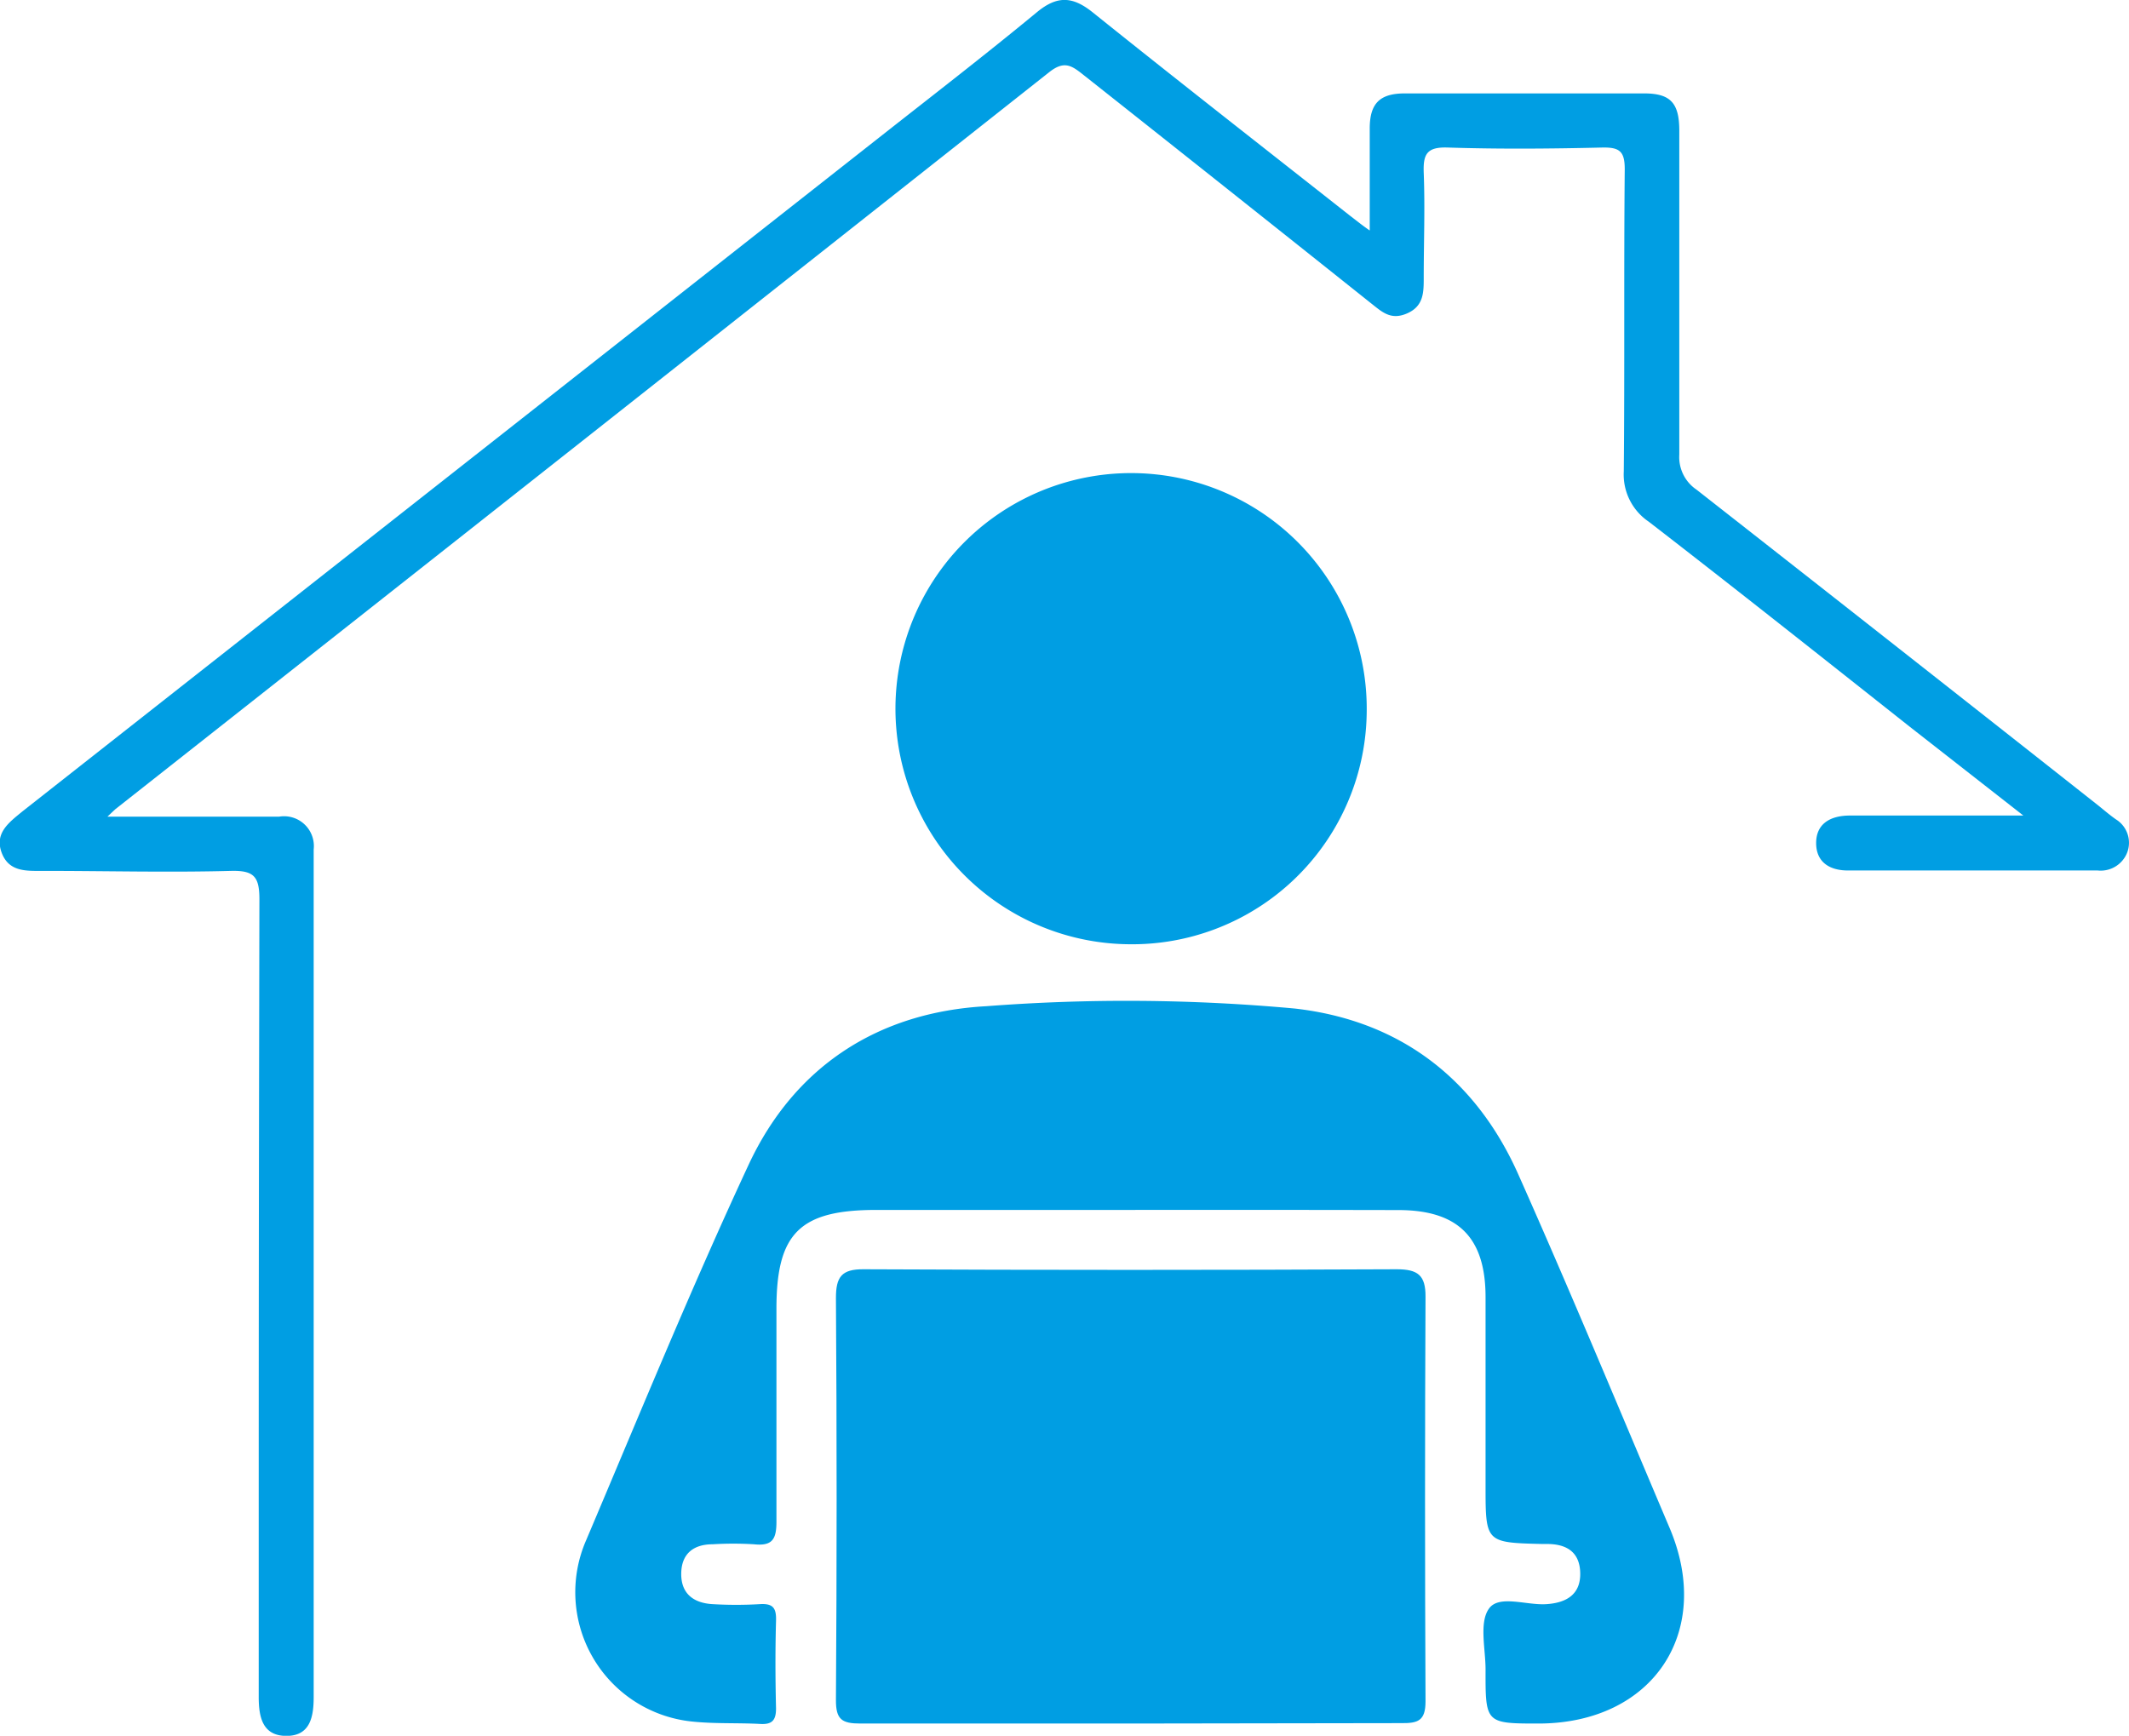
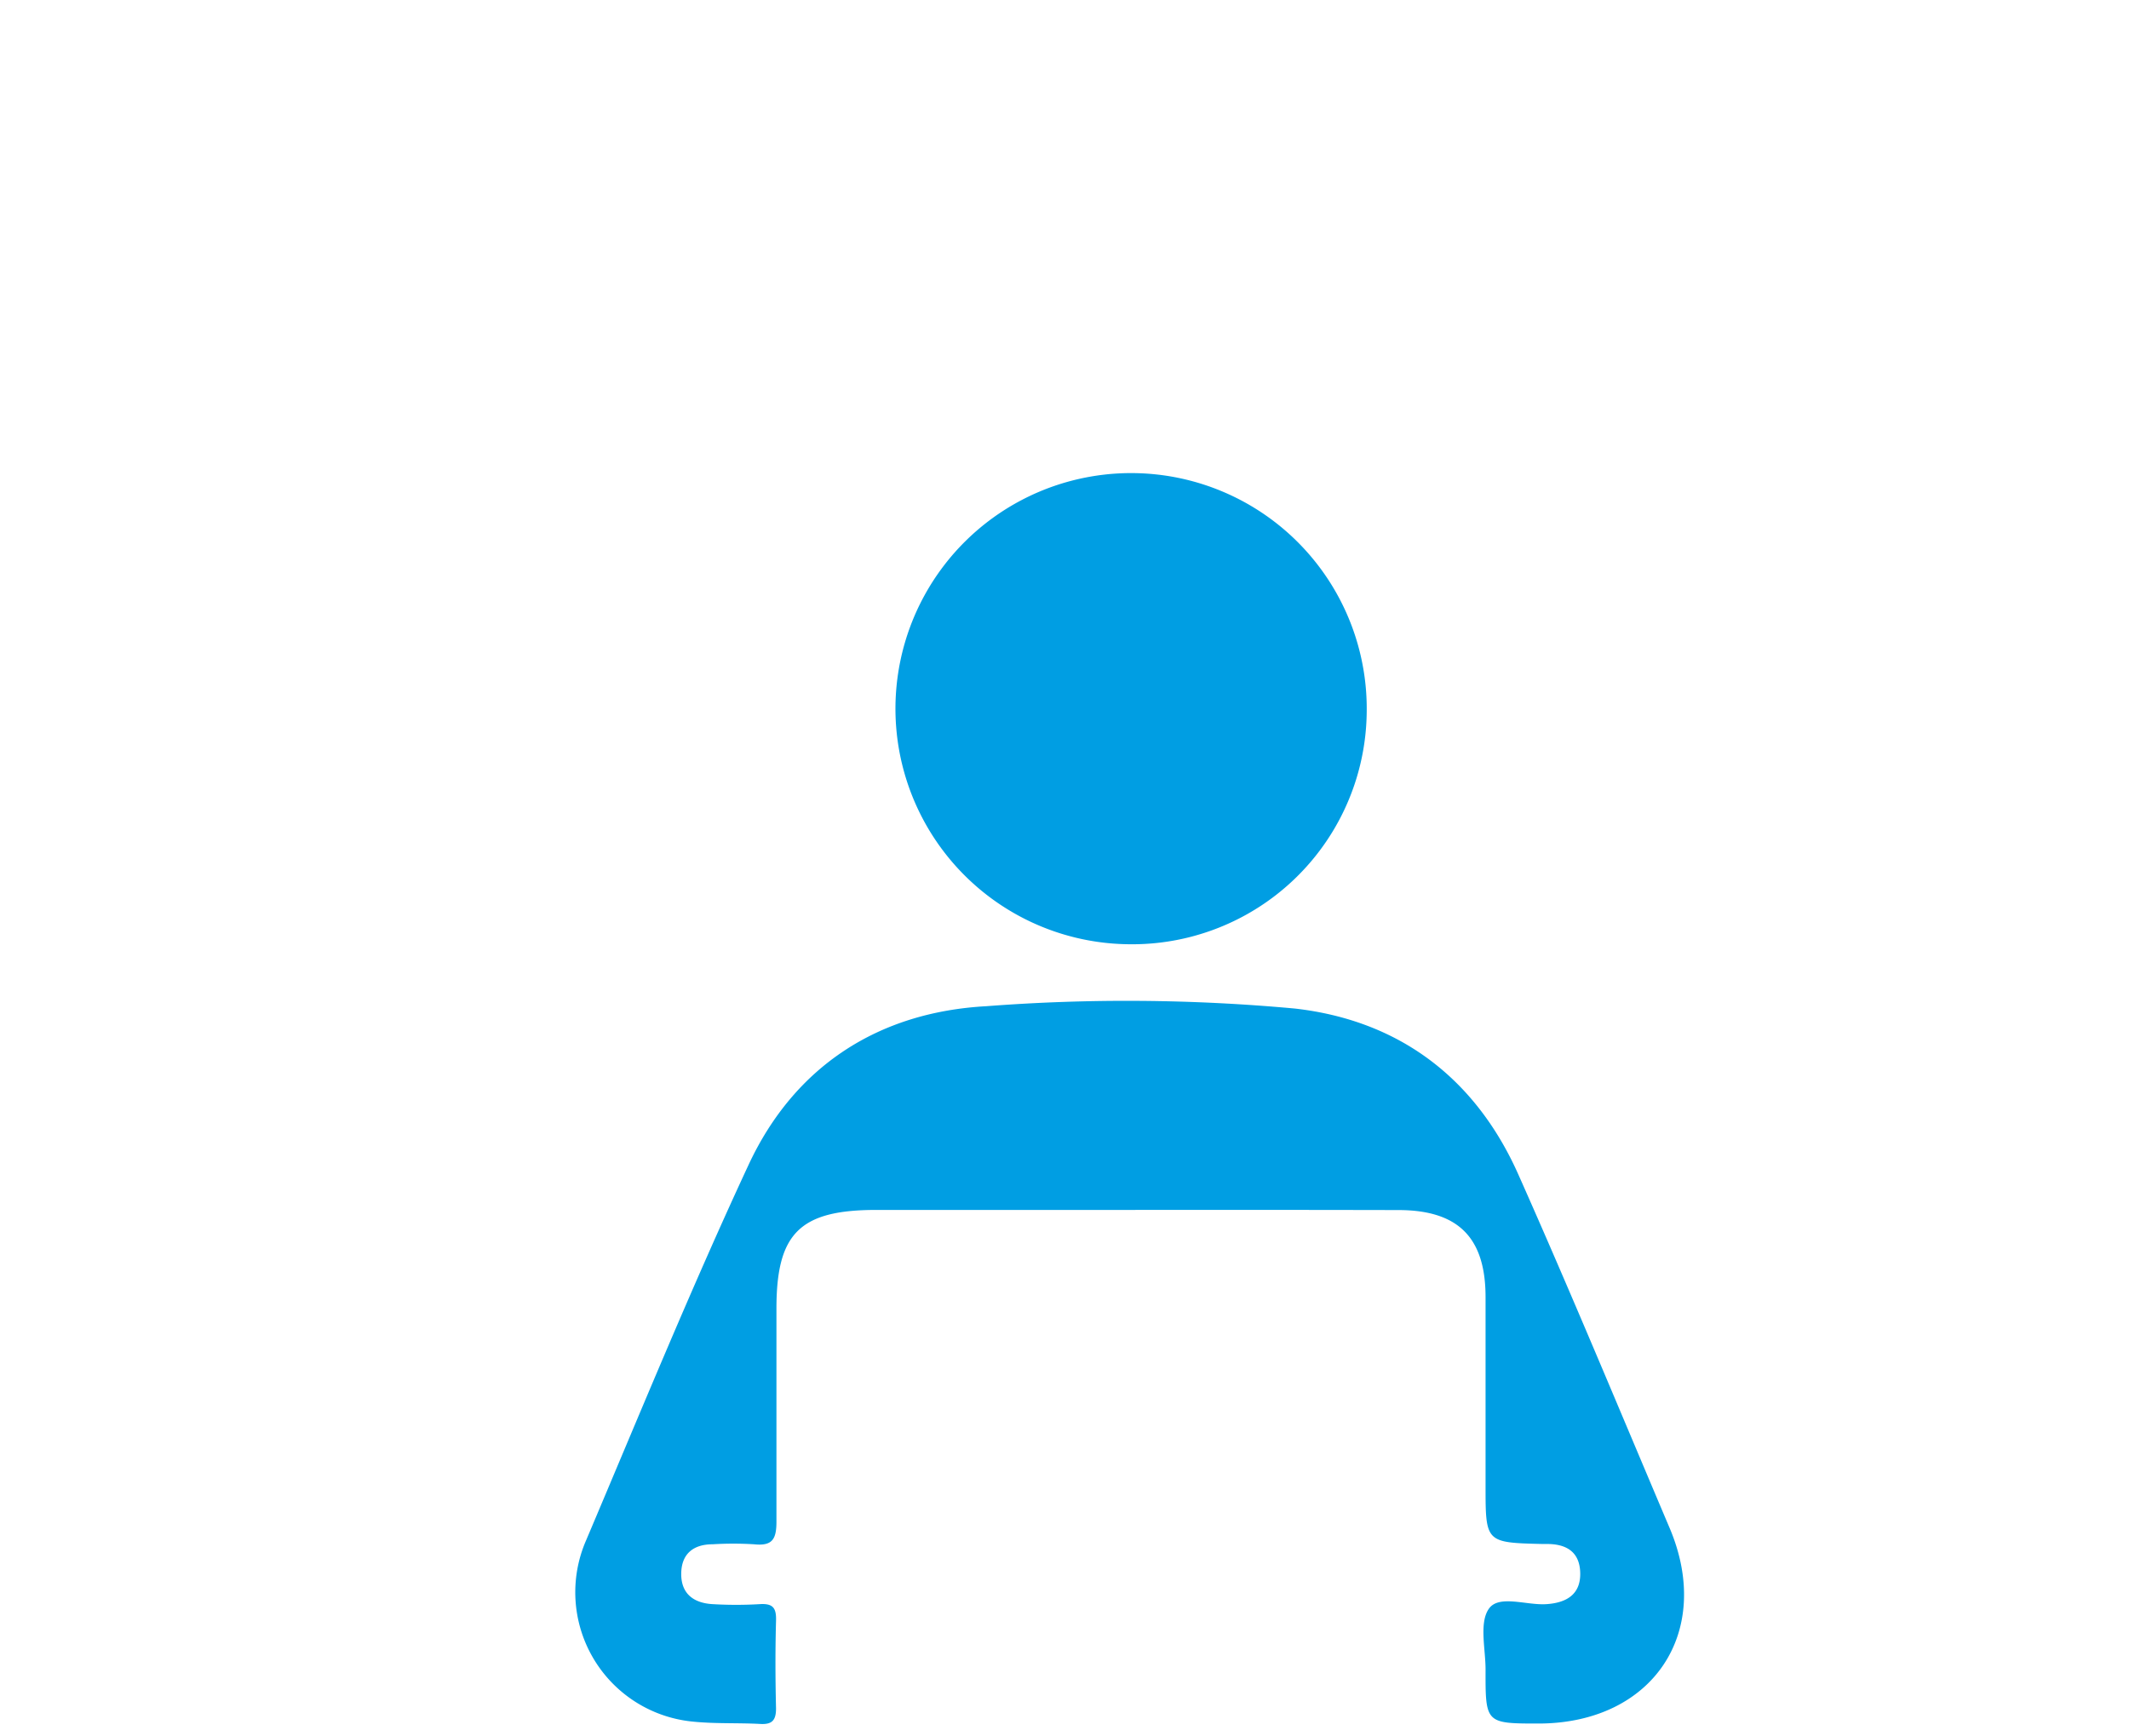
<svg xmlns="http://www.w3.org/2000/svg" viewBox="0 0 154.95 126.36">
  <defs>
    <style>.cls-1{fill:#009ee3;}</style>
  </defs>
  <g id="Ebene_2" data-name="Ebene 2">
    <g id="Ebene_1-2" data-name="Ebene 1">
-       <path class="cls-1" d="M99.69,16.78c0-2.71,0-5.06,0-7.42,0-1.82.72-2.55,2.52-2.56q8.73,0,17.45,0c1.91,0,2.55.69,2.56,2.67,0,7.88,0,15.75,0,23.63a2.86,2.86,0,0,0,1.26,2.55q14.65,11.48,29.25,23c.42.34.84.7,1.27,1a2,2,0,0,1,.83,2.38,2.07,2.07,0,0,1-2.16,1.34q-9.08,0-18.17,0c-1.36,0-2.32-.62-2.32-2s1-2,2.46-2c4,0,8.07,0,12.62,0L139,52.91c-6.32-5-12.62-10-19-14.93a4.14,4.14,0,0,1-1.82-3.66c.07-7.33,0-14.66.07-22,0-1.3-.37-1.6-1.62-1.58-3.76.09-7.52.12-11.27,0-1.52-.05-1.79.49-1.74,1.84.1,2.54,0,5.09,0,7.63,0,1.07,0,2.07-1.2,2.6s-1.84-.11-2.62-.72Q89.34,13.75,78.8,5.41c-.82-.65-1.36-1-2.42-.17q-34,26.88-68,53.68l-.56.53h3.41c3,0,6.06,0,9.09,0a2.17,2.17,0,0,1,2.51,2.39c0,.36,0,.73,0,1.09V123c0,.18,0,.36,0,.54,0,1.47-.27,2.84-2,2.83s-2-1.38-2-2.84c0-25.75,0-32.33.05-58.07,0-1.66-.41-2.1-2.07-2.06-4.54.12-9.08,0-13.62,0-1.24,0-2.54.1-3.07-1.33s.54-2.2,1.51-3L64,10C67.81,7,71.7,4,75.49.87c1.44-1.18,2.55-1.15,4,0,6.23,5,12.53,9.92,18.8,14.86C98.65,16,99,16.3,99.69,16.78Z" />
      <path class="cls-1" d="M82.29,88.08H63.78c-5.56,0-7.27,1.69-7.27,7.18,0,5.17,0,10.35,0,15.52,0,1.29-.31,1.78-1.64,1.64a24.66,24.66,0,0,0-3,0c-1.42,0-2.29.71-2.29,2.17s.94,2.12,2.31,2.19a29.32,29.32,0,0,0,3.38,0c1-.07,1.24.28,1.21,1.22-.06,2.13-.05,4.25,0,6.37,0,.87-.29,1.18-1.15,1.13-1.65-.09-3.33,0-5-.18a9.46,9.46,0,0,1-7.68-13.17C46.53,103,50.3,93.78,54.48,84.8c3.34-7.18,9.45-11.12,17.3-11.55a133.68,133.68,0,0,1,22.46.17c7.59.86,13.15,5.07,16.27,12.09,3.79,8.51,7.36,17.13,11,25.71,3.22,7.58-1.2,14.2-9.46,14.25-3.93,0-3.94,0-3.93-3.93,0-1.51-.48-3.42.25-4.44s2.72-.23,4.16-.32,2.5-.68,2.48-2.24-1-2.17-2.52-2.14h-.2c-4.17-.1-4.17-.1-4.17-4.23,0-4.58,0-9.16,0-13.74,0-4.35-2-6.33-6.32-6.34Q92,88.07,82.29,88.08Z" />
-       <path class="cls-1" d="M82.14,125.47c-6.51,0-13,0-19.51,0-1.36,0-1.8-.29-1.79-1.73q.1-14.62,0-29.25c0-1.53.41-2.1,2-2.09q19.41.09,38.81,0c1.54,0,2.11.43,2.1,2q-.07,14.73,0,29.46c0,1.42-.56,1.59-1.75,1.58C95.4,125.44,88.77,125.47,82.14,125.47Z" />
      <path class="cls-1" d="M82.23,68.74a17.15,17.15,0,1,1,17.24-16.9A17.07,17.07,0,0,1,82.23,68.74Z" />
    </g>
  </g>
</svg>